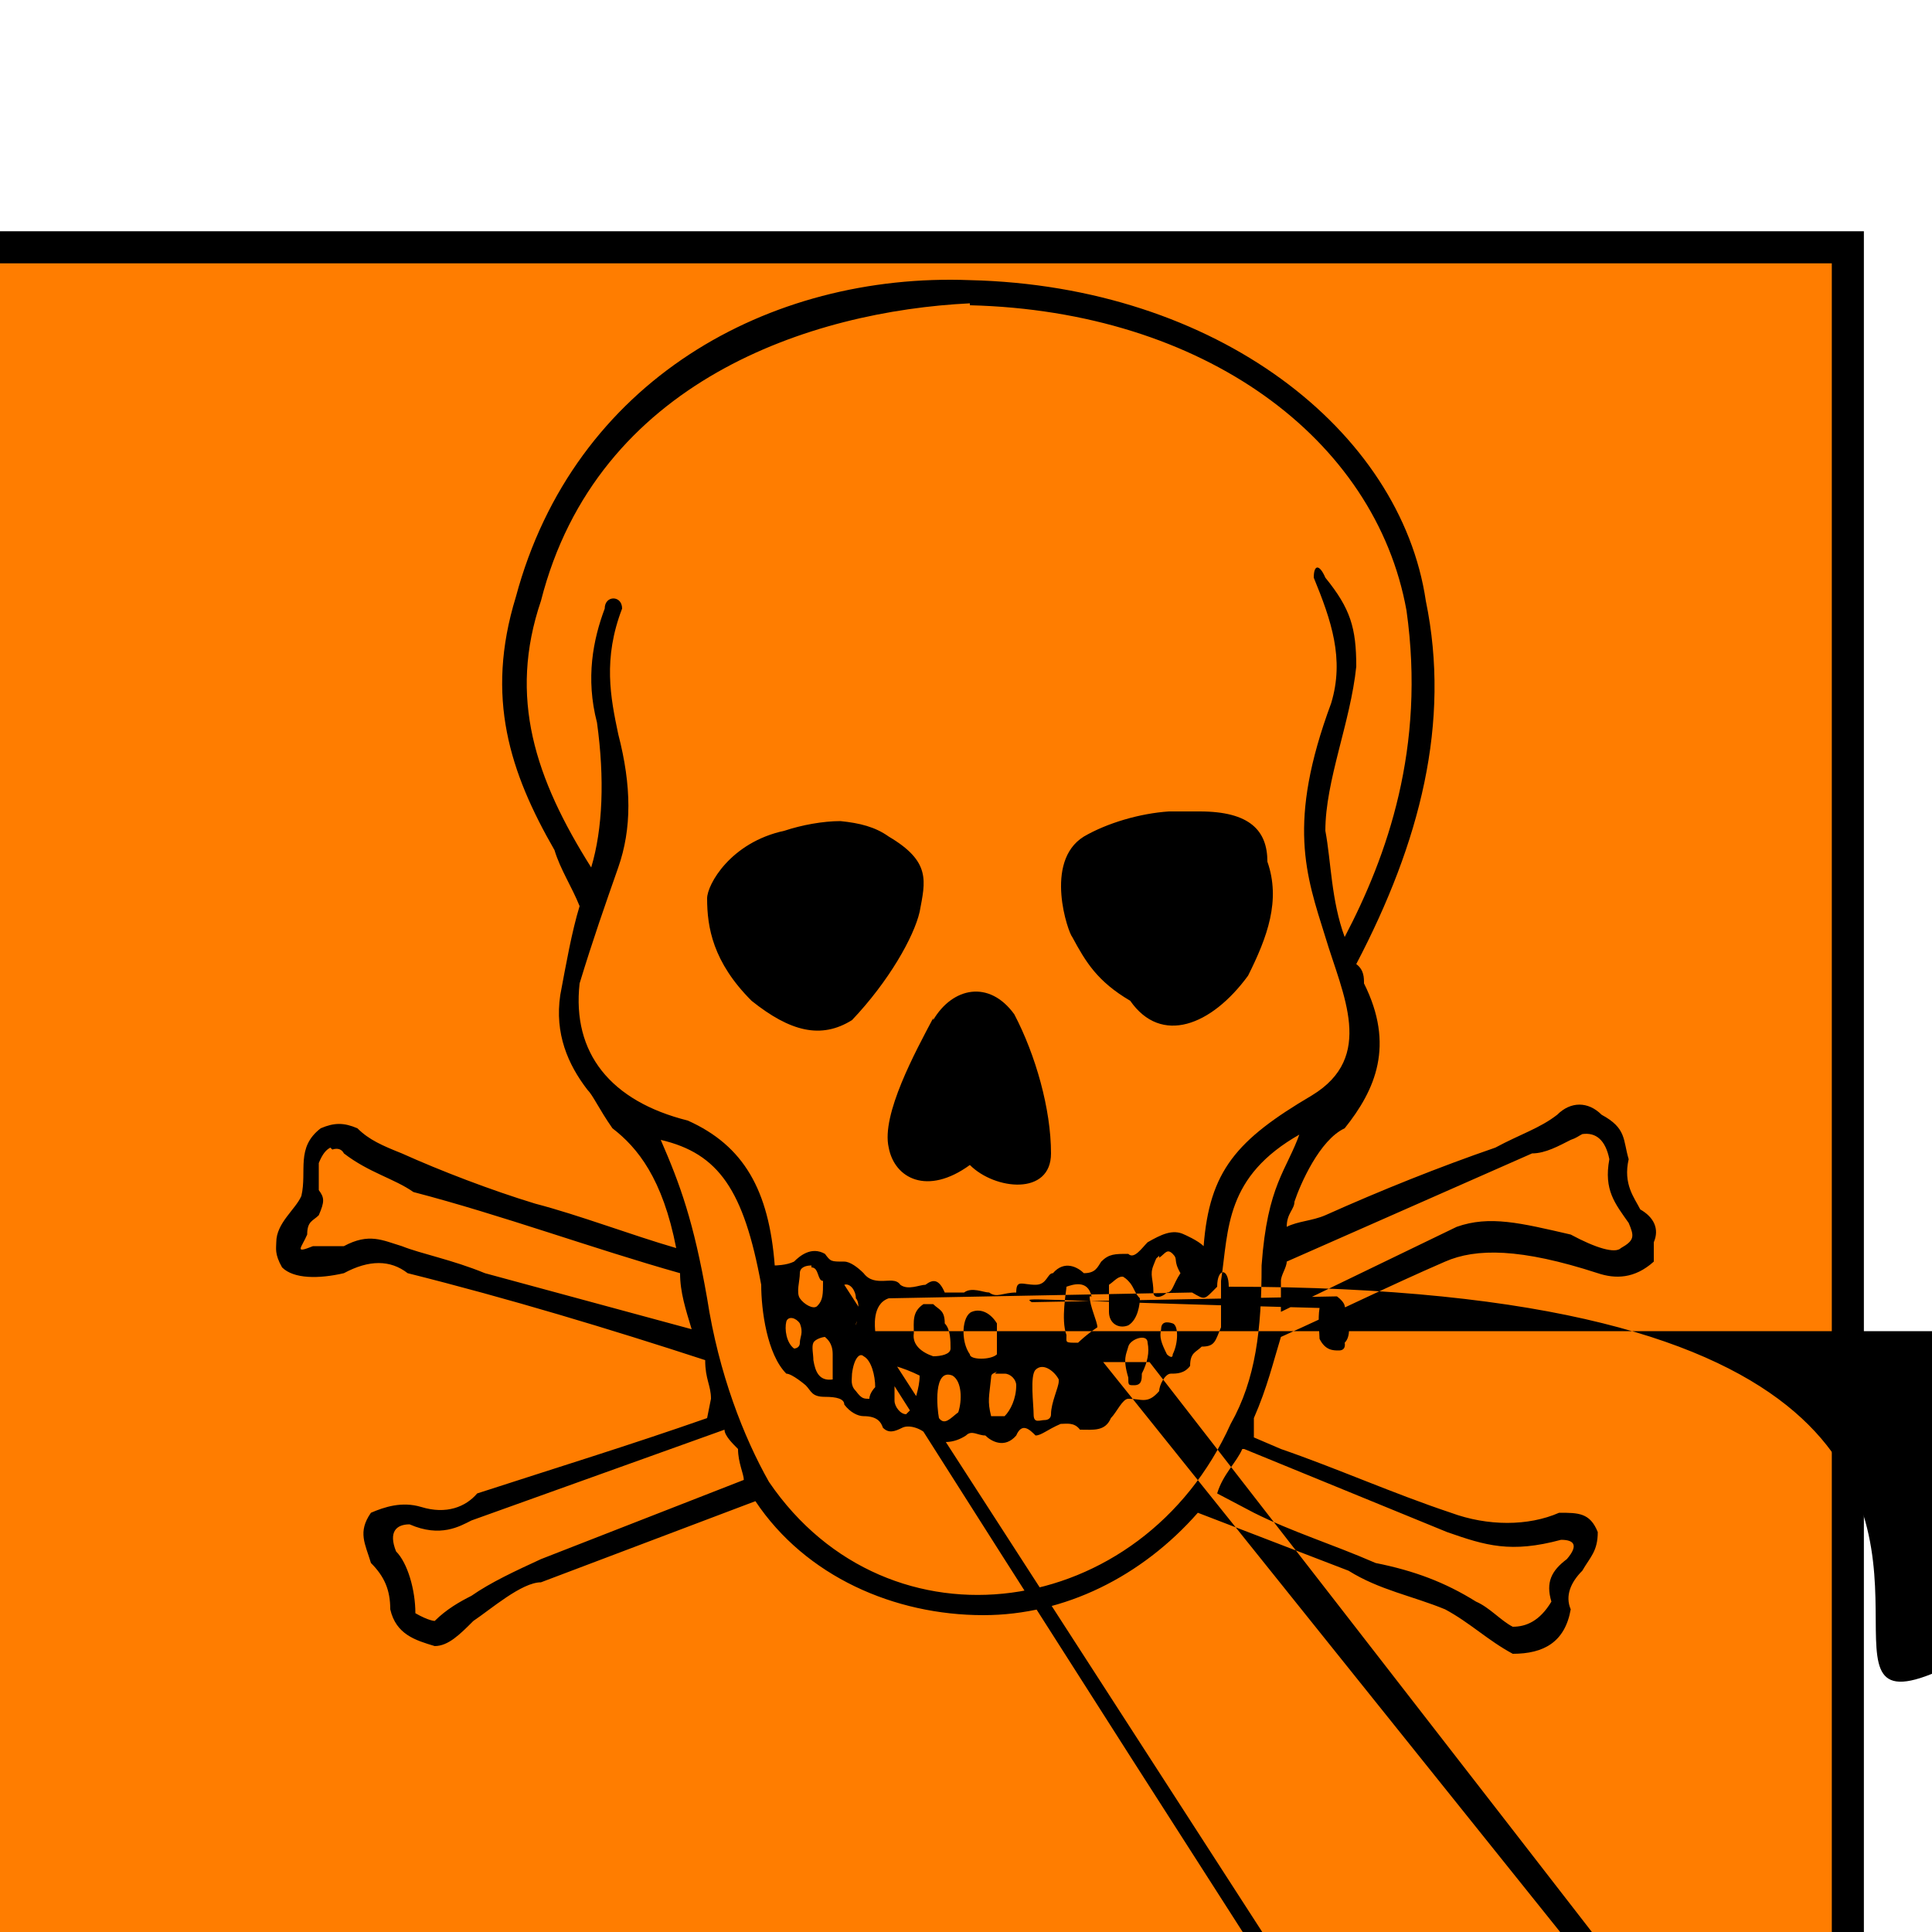
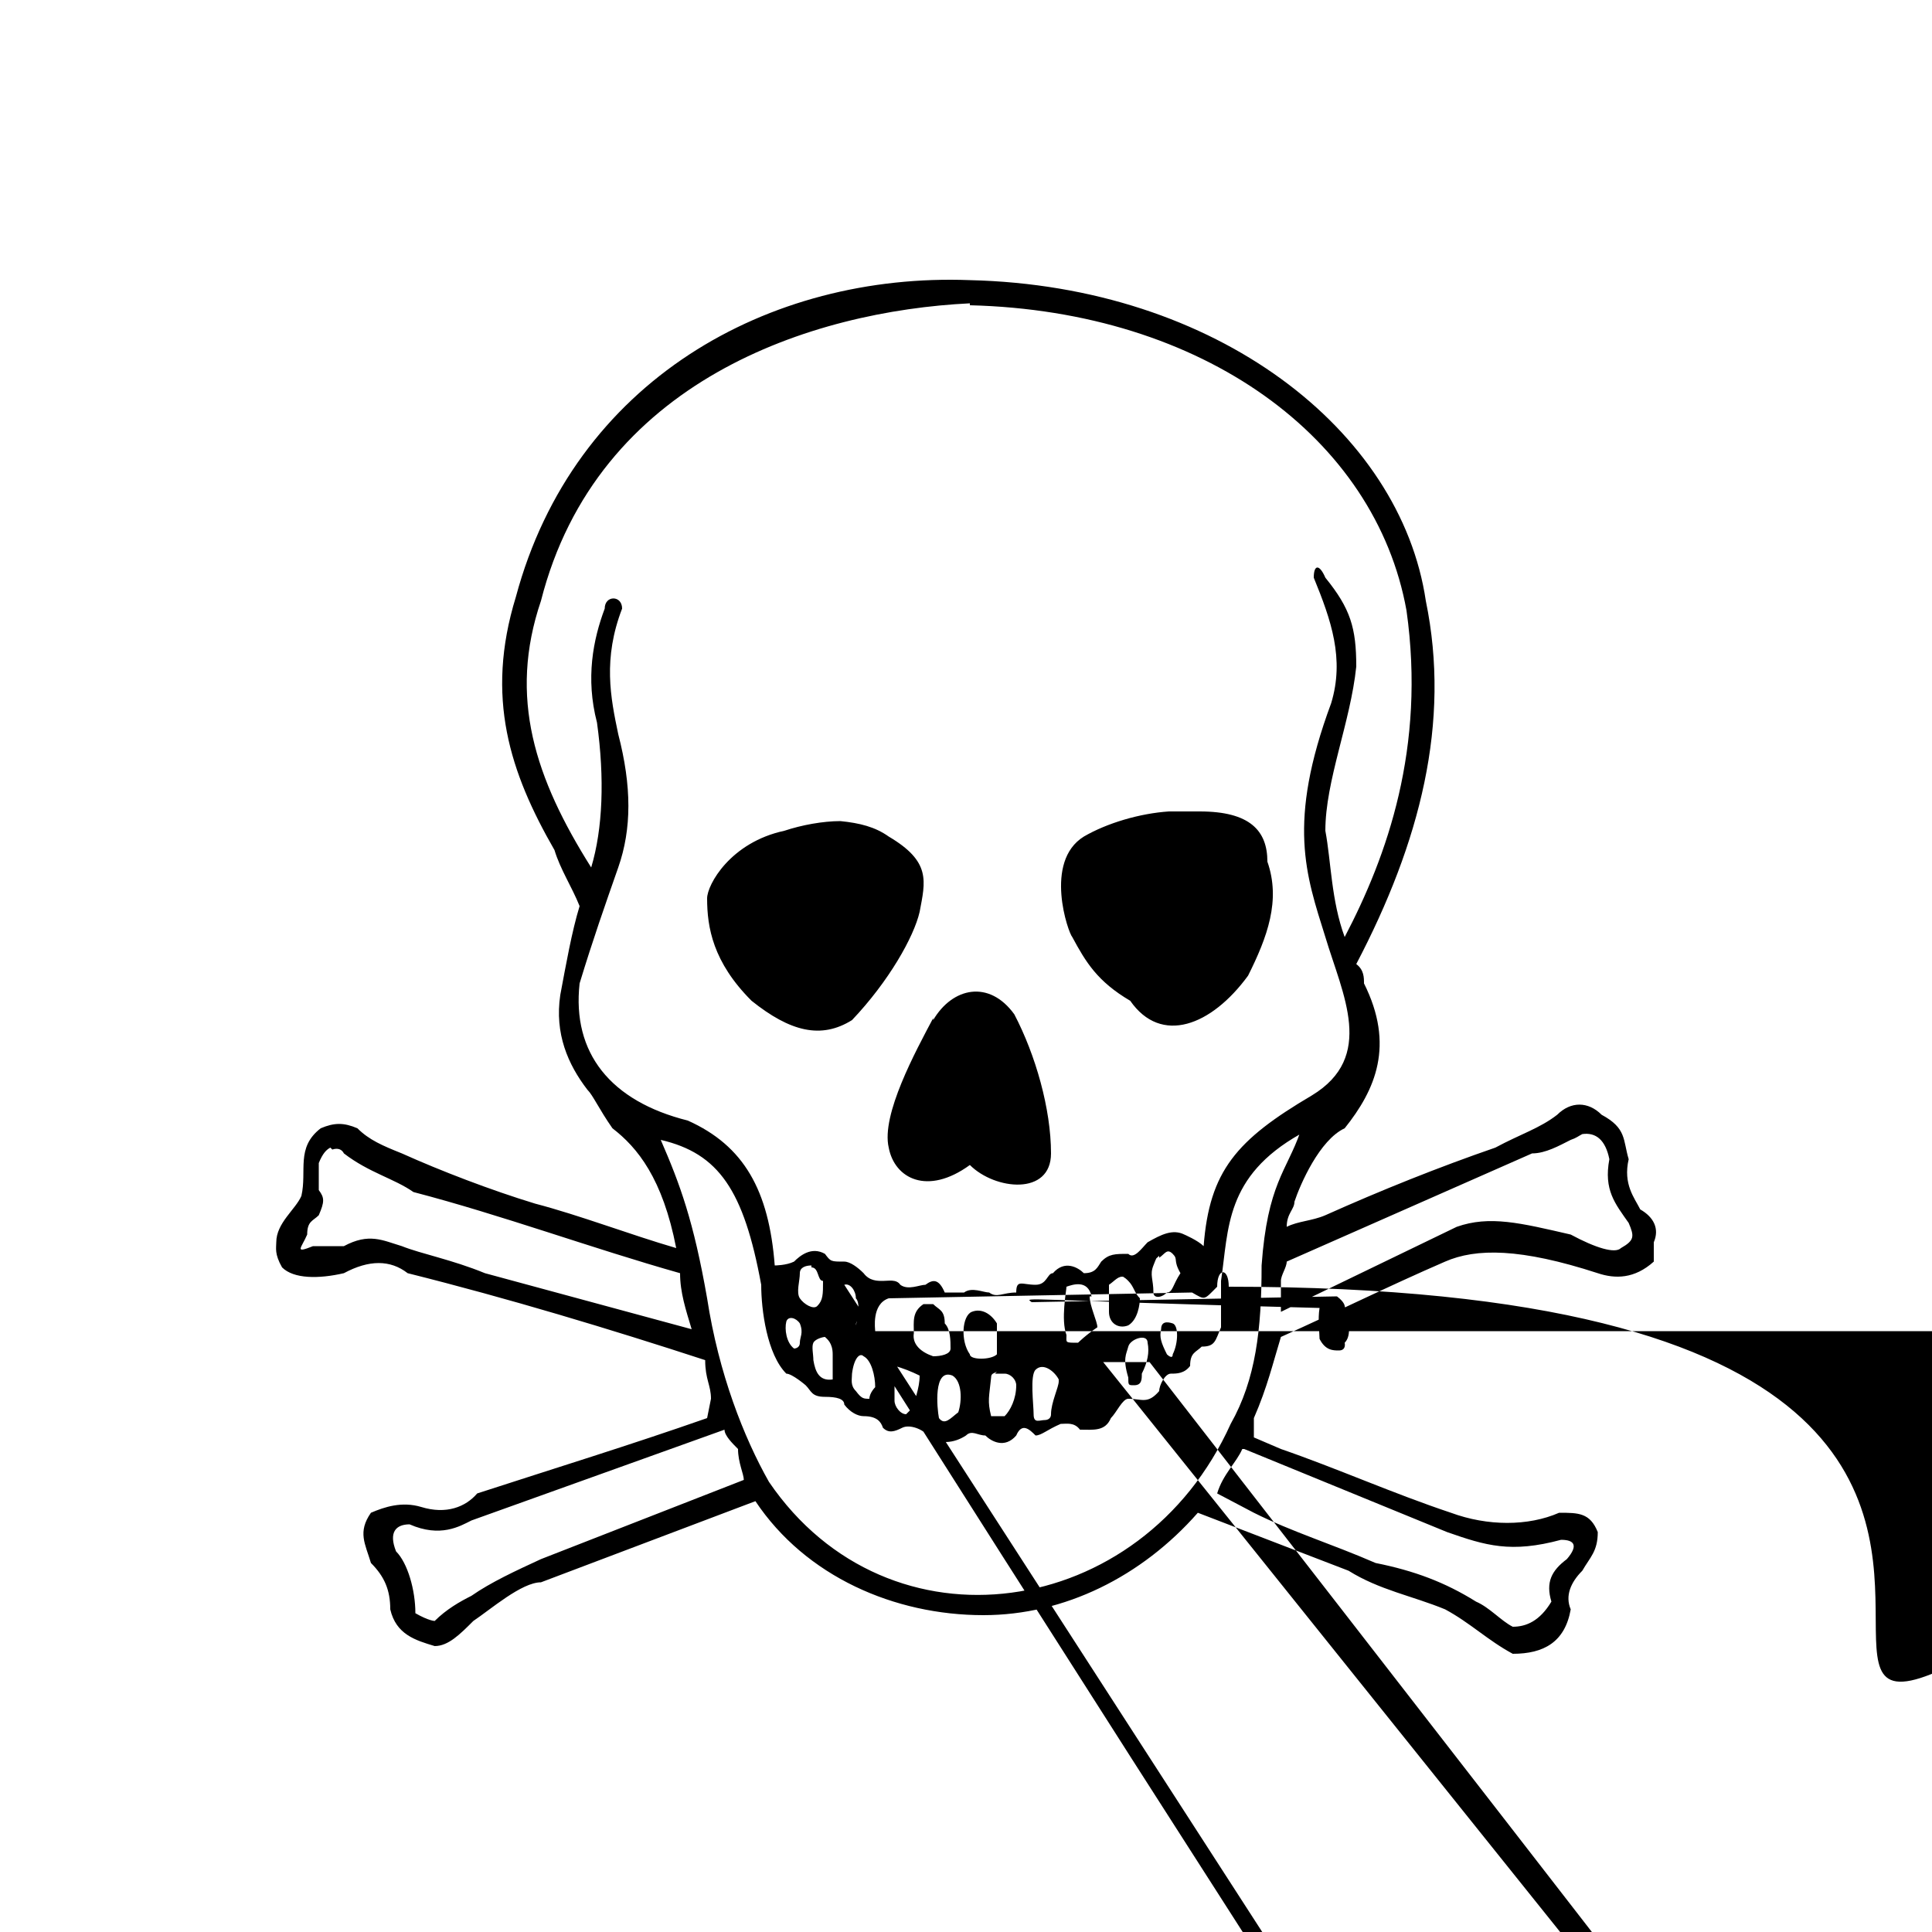
<svg xmlns="http://www.w3.org/2000/svg" width="500" height="500" version="1.0" viewBox="0 0 1 1">
-   <path fill="#ff7d00" stroke="#000" stroke-miterlimit="10.433" stroke-width=".461" d="M182.85 519.35h27.19v27.15h-27.19v-27.15z" transform="matrix(.036 0 0 -.036 -6.605 19.802)" />
  <path d="M.502.145C.398.141.297.197.267.309.251.361.264.4.287.44c.003.01.009.019.013.029C.296.482.293.499.29.515c-.003.02.004.036.014.049.003.003.006.01.013.02.013.01.026.026.033.062C.326.639.3.629.277.623.254.616.228.606.208.597.198.593.191.59.185.584c-.007-.003-.012-.003-.019 0C.153.594.159.606.156.619.153.626.143.633.143.643c0 .003-.001.006.003.013C.152.662.165.662.178.659c.013-.007.024-.007.033 0 .052.013.105.029.154.045 0 .01.003.013.003.02L.366.734C.326.748.287.76.247.773.241.78.231.784.218.78.208.777.199.78.192.783c-.007.01-.003.016 0 .026.007.007.01.014.01.024.003.013.013.016.023.019.007 0 .013-.006.02-.013C.254.833.27.819.28.819L.391.777C.417.816.463.836.509.836c.042 0 .082-.02.111-.053l.078.03c.016.01.033.013.05.02.013.007.022.016.035.023.016 0 .027-.006.03-.023C.81.826.813.819.819.813.823.806.827.803.827.793.823.783.817.783.807.783c-.016.007-.037.007-.056 0C.721.773.692.76.663.75L.649.744c0-.003 4.2e-7-.006 0-.01C.656.718.659.705.663.692.692.679.718.666.748.653.764.646.787.646.827.659.836.662.846.662.856.653c0-.003 2.1e-7-.007 0-.01C.859.636.856.63.849.626.846.62.84.613.843.6.84.59.842.584.829.577c-.007-.007-.016-.007-.023 0C.797.584.787.587.774.594.745.604.715.616.686.629.679.632.672.632.666.635c0-.007.004-.009.004-.013C.673.613.683.59.696.584.712.564.722.541.706.509c0-.003-0-.007-.004-.01C.735.436.751.374.738.311.725.223.63.148.502.145zm0 .013c.121.003.21.069.226.158C.738.387.718.443.696.485.689.466.689.446.686.43c0-.026.013-.056.016-.085 0-.02-.003-.03-.016-.046-.003-.007-.006-.007-.006 0C.689.321.696.341.689.364.666.426.676.453.686.485.695.515.712.547.679.567.64.59.626.606.623.645.62.642.613.639.613.639.607.636.601.639.594.643.591.646.587.652.584.649c-.007 0-.01 0-.014.004C.568.656.567.659.561.659c-.003-.003-.01-.007-.016 0-.003 0-.003.006-.009.006-.007 0-.01-.003-.01.004-.007 0-.01.003-.014 0-.003 0-.009-.003-.013 0-.003 0-.01 4.1e-7-.01 0C.486.662.483.662.479.665c-.003 0-.009.003-.013 0C.464.662.46.663.457.663c-.003 0-.007-0-.01-.004C.444.656.44.653.437.653c-.007 0-.007-0-.01-.004C.42.645.414.65.411.653.407.655.401.655.401.655.398.616.385.593.356.58.316.57.296.545.3.509c.007-.023.013-.04.02-.06.007-.02.007-.042 0-.069C.316.361.312.341.322.315c0-.007-.009-.007-.009 0C.307.331.303.351.309.374.313.403.312.429.306.449.277.403.263.361.28.311.309.197.42.161.502.157zM.605.42C.59.421.573.426.561.433.54.446.553.483.555.485c.007.013.013.023.03.033.016.023.042.013.061-.013C.656.485.663.466.656.446c0-.016-.009-.026-.035-.026-.005 0-.01-0-.015 0zM.435.425C.426.425.415.427.406.43.378.436.366.458.366.465c-0.0.015.003.033.023.053.02.016.036.02.052.01C.46.508.473.485.476.472.479.456.482.446.46.433.453.428.445.426.435.425zm.048.102C.474.544.456.577.46.594c.003.016.02.025.042.009.013.013.042.016.042-.006 0-.023-.008-.051-.019-.072C.512.507.493.511.483.528zm.19.059C.666.606.656.613.653.655c0 .033-.003.059-.016.082C.591.839.46.858.398.767.385.744.372.711.366.672.359.632.352.613.342.59.372.597.385.616.394.665c0 .013.003.036.013.046.003 0 .01.006.01.006.003.003.003.006.01.006.006 0 .01.001.01.004.003.004.007.006.01.006.007 0 .009.003.01.006.003.003.006.002.01 0 .004-.002.011.001.013.004.006.005.014.004.02 0 .003-.003.006 0 .01 0 .003.003.01.007.016 0 .003-.007.007-.003.01 0 .003 0 .006-.003.013-.006.003 0 .007-.001.01.003.007 0 .013.001.016-.006C.578.731.581.724.584.724c.007 0 .01.003.016-.004 0-.003.003-.009.006-.009.003 0 .007-0.0.01-.004 0-.007.003-.007.006-.01.007 0 .007-.003.01-.01V.663C.636.636.634.609.673.587zm.146.001C.826.586.831.59.833.6c-.003.016.003.023.01.033.003.007.003.009-.004.013C.836.649.826.646.813.639.787.633.771.629.754.635L.663.679V.663c0-.003.003-.007.003-.01l.127-.056C.8.597.807.593.813.59.816.589.817.588.819.587zM.172.595C.175.594.177.595.178.597c.013.01.026.013.036.02C.26.629.306.646.352.659c0 .01.003.019.006.029L.251.659C.234.652.218.649.208.645c-.01-.003-.017-.007-.03 0H.162C.152.649.156.646.159.639c-4.1e-7-.007.003-.007.006-.01.003-.007.003-.009 0-.013-4.2e-7-.003 0-.01 0-.014.002-.005.004-.007.006-.008zm.428.056C.603.649.604.646.607.649c.003.003 0.0.003.004.01C.607.665.607.669.604.669c-.003.003-.007.003-.007 0 4.1e-7-.007-.002-.009 0-.014S.598.652.6.65zm-.18.005c.004 0 .003.007.006.007 0 .007 0.0.01-.003.013C.421.678.416.675.414.672s-2.1e-7-.009 0-.013c0-.003.003-.004.006-.004zm.161.005c.001 0.0.002.001.003.002.003.003.003.006.006.009 0 .003-.001.011-.006.014C.579.688.574.685.574.679V.665C.577.663.579.66.582.661zM.437.665C.44.664.443.668.443.672c.003.003 0 .014 0 .014 2.1e-7.003-.003.003-.006.003 0 0-.002.002-.004-.003C.432.681.434.667.437.665zm.127.006c0.0.005.004.013.004.016C.562.691.558.695.558.695c-.007 0-.006-0-.006-.004-.003-.008 0-.023 0-.025.003-.001.011-.004.013.005zM.617.669c.003 0 .006 4.1e-7.006 0 0 .007.004.006.004.013-.003 0-.01.006-.01.006V.669zM.46.672c.003 0 .004.007.004.007.003.007.003.013 0 .016H.453C.453.688.451.675.46.672zm.075.002c.004.003.004.005.004.005.003.01.003.016 0 .019 4.1e-7 0 .001.004-.003.004-.003 0-.007 0-.01-.006 0-.003-.001-.01 0-.016C.527.673.53.671.534.674zM.478.675c.002-0.0.004 0 .005 0 .003.003.006.003.006.01.003.003.003.009.003.013 0 .003-.005.004-.009.004C.477.7.472.696.473.69.473.684.472.679.478.675zm.025.004c.005-.002.01.001.013.006v.016c-.003.003-.014.003-.014 0C.497.694.498.681.503.679zM.414.685C.416.69.414.692.414.695.414.698.411.698.411.698.407.695.406.688.407.684.408.681.412.682.414.685zM.607.685c.003.001.003.01 0 .016 0 .003-.003 0-.003 0C.601.695.6.692.601.688.601.684.604.684.607.685zM.427.692c.001.001.004.003.004.009v.013C.424.715.422.71.421.704c0-.003-.001-.007 0-.009C.422.693.426.692.427.692zm.167.003C.595.7.594.705.591.711c0 .003 0 .006-.004.006-.003 0-.003-0-.003-.004-.003-.01-.001-.012 0-.016S.594.69.594.695zM.447.702c.004.002.006.01.006.016 0 0-.003.003-.003.006-.003 0-.004 0-.007-.004C.44.717.441.714.441.711.442.703.445.7.447.702zm.124.003c4.1e-7.01 0 .017 0 .024C.568.731.561.727.561.724.558.721.557.716.559.711.562.705.566.704.571.704zm-.108.002c.004.001.009.003.013.005 0 .007-.003.013-.003.016l-.004.004c-.003 0-.006-.004-.006-.007-2.9e-7-.006 0-.012 0-.018zm.085.008c0 .003-.004.011-.004.017 0 .003-.003.003-.003.003-.003 4.2e-7-.006.002-.006-.003C.535.727.533.712.536.709.54.705.546.71.548.714zM.515.711c.001-0.0.003 0 .005 0 .003 0 .006.003.006.006 0 .007-.003.013-.006.016 0 4.2e-7-.004 0-.007 0-.002-.008-.001-.01 0-.02 0-.002.001-.002.003-.003zM.493.712c.005.003.005.013.003.019C.492.734.489.738.486.734.485.729.483.708.493.712zm-.118.028c2e-7 .003.004.007.007.01 0 .007.003.013.003.016L.28.807C.267.813.254.819.244.826.238.829.231.833.225.839c0 0-.003-0-.01-.004C.215.823.211.809.205.803.201.793.205.789.212.789.228.796.238.79.244.787L.375.74zm.269.01.105.043c.02.007.033.011.059.004.007 0 .009.003.003.01C.803.813.8.819.803.829.797.839.79.842.783.842.777.839.771.832.764.829.748.819.732.813.712.809.689.799.669.793.649.783L.63.773C.633.763.64.757.643.75z" />
</svg>